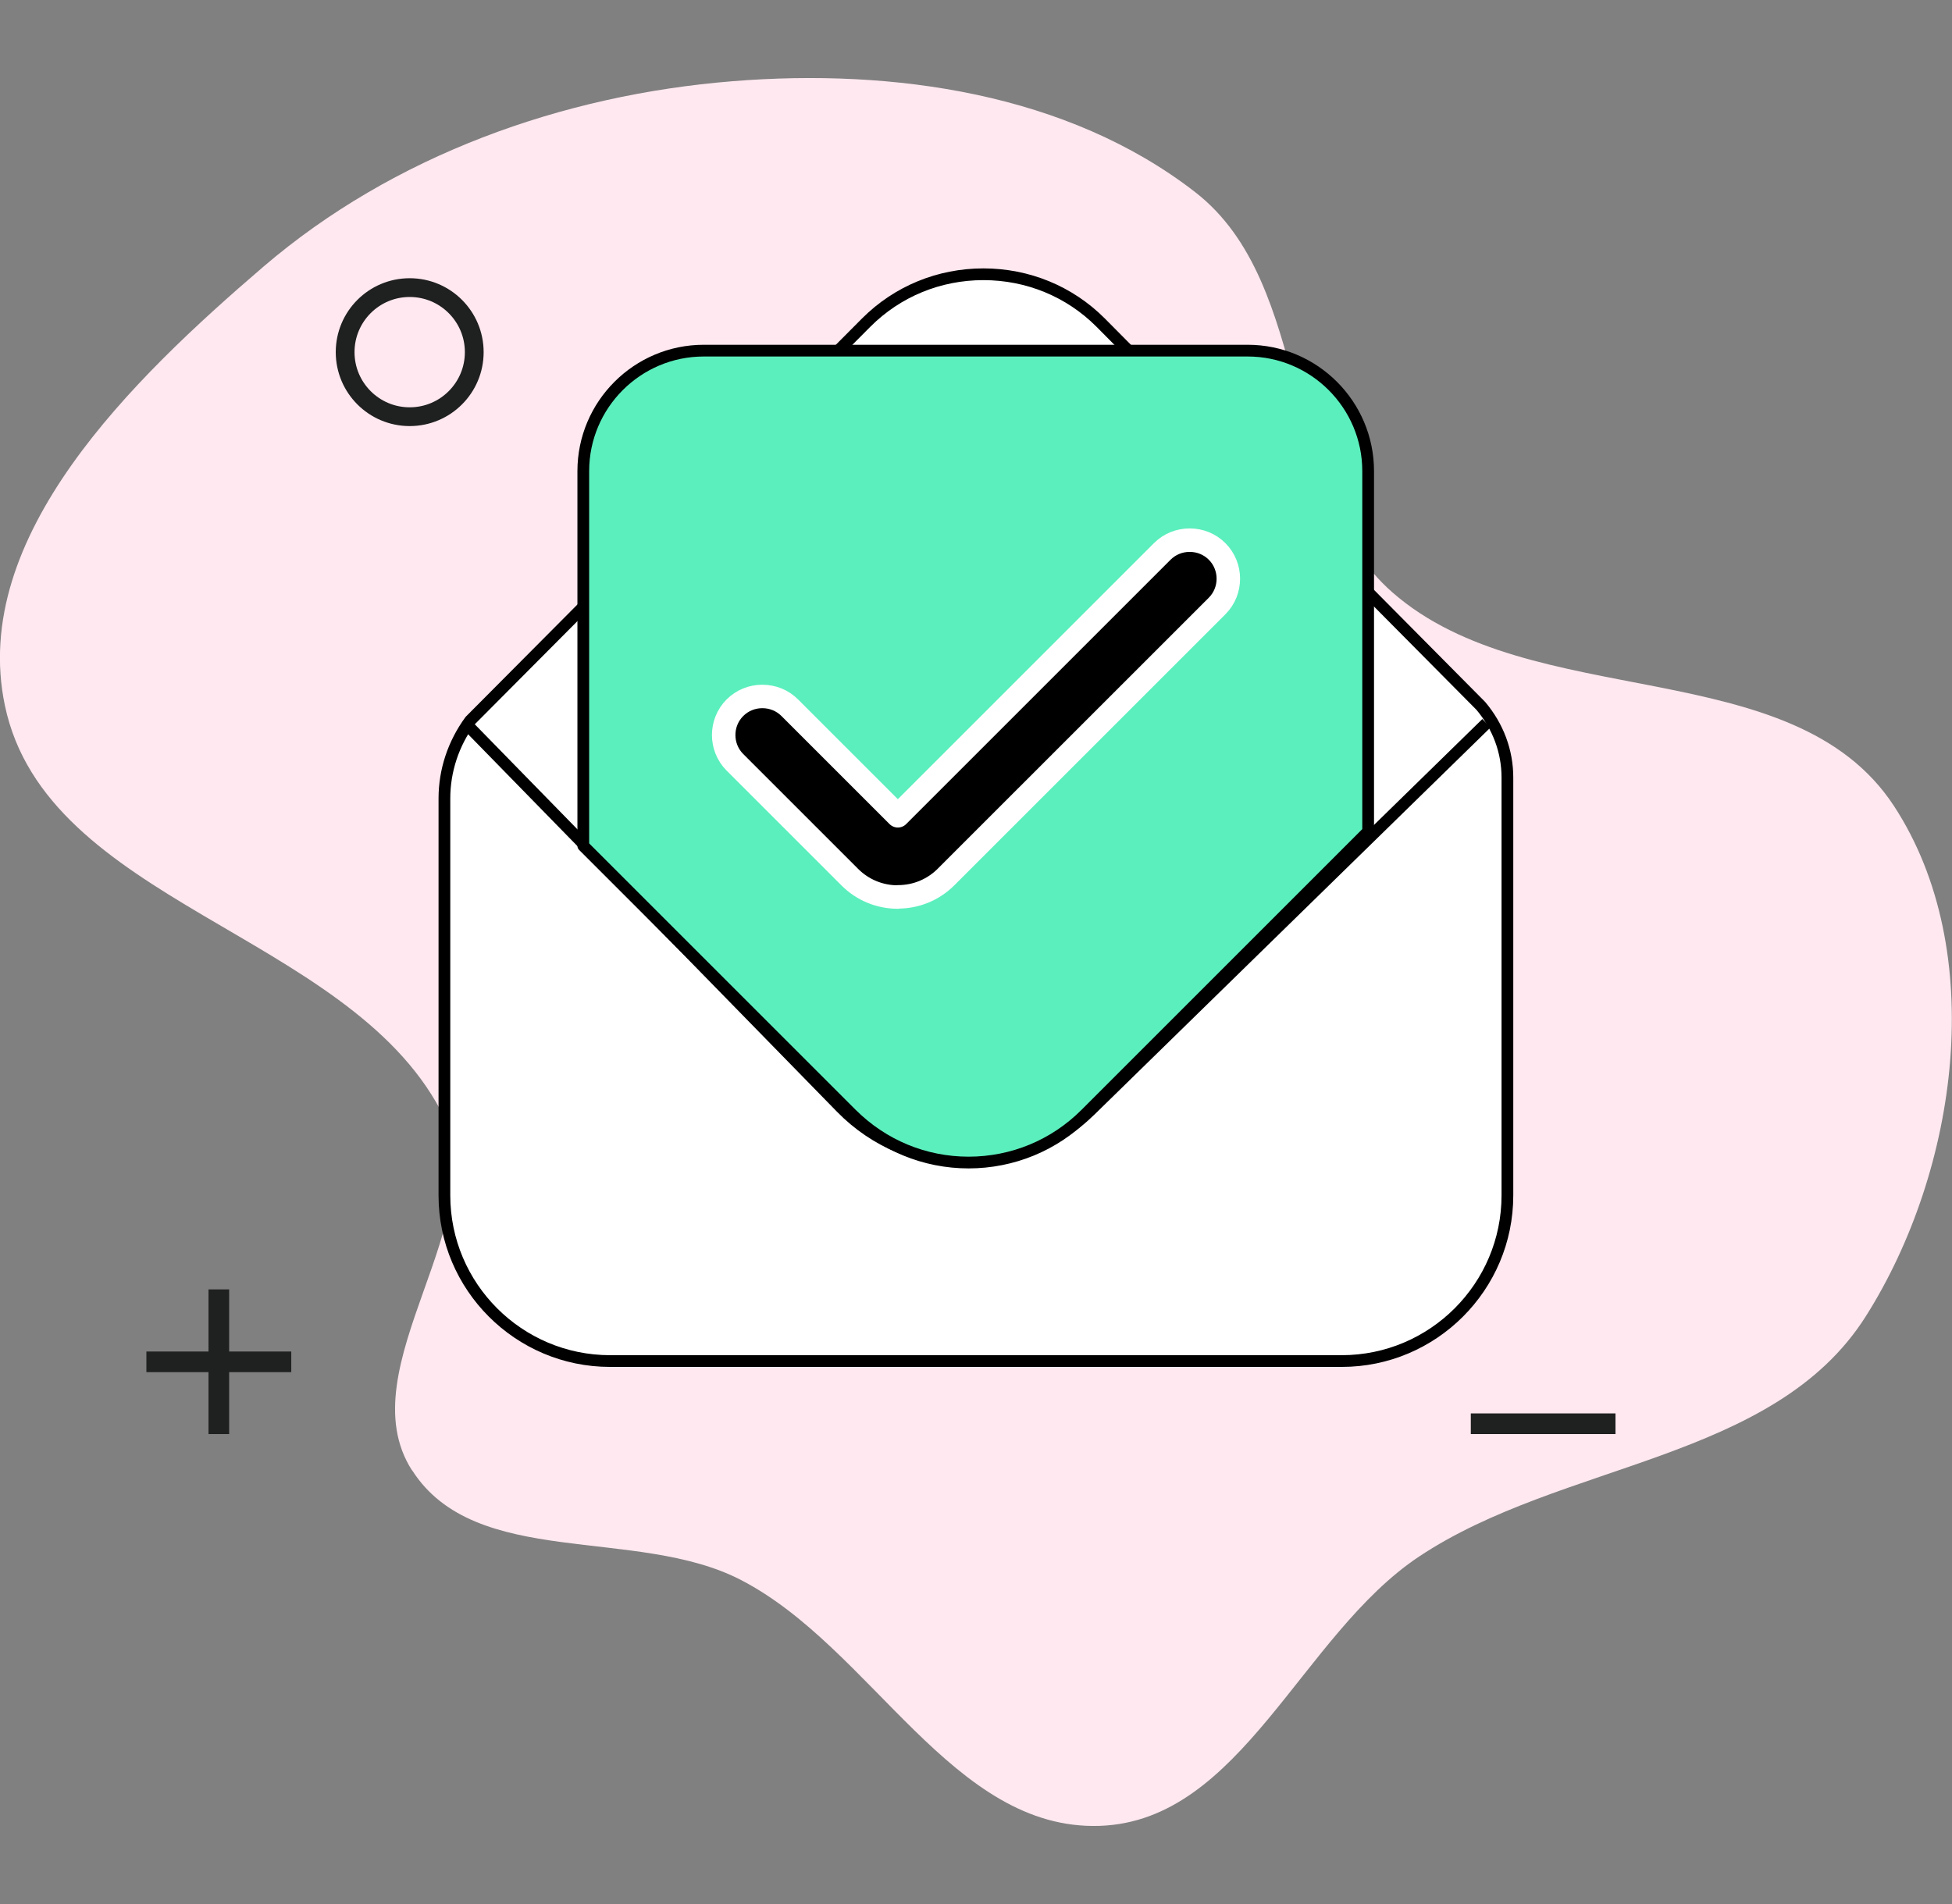
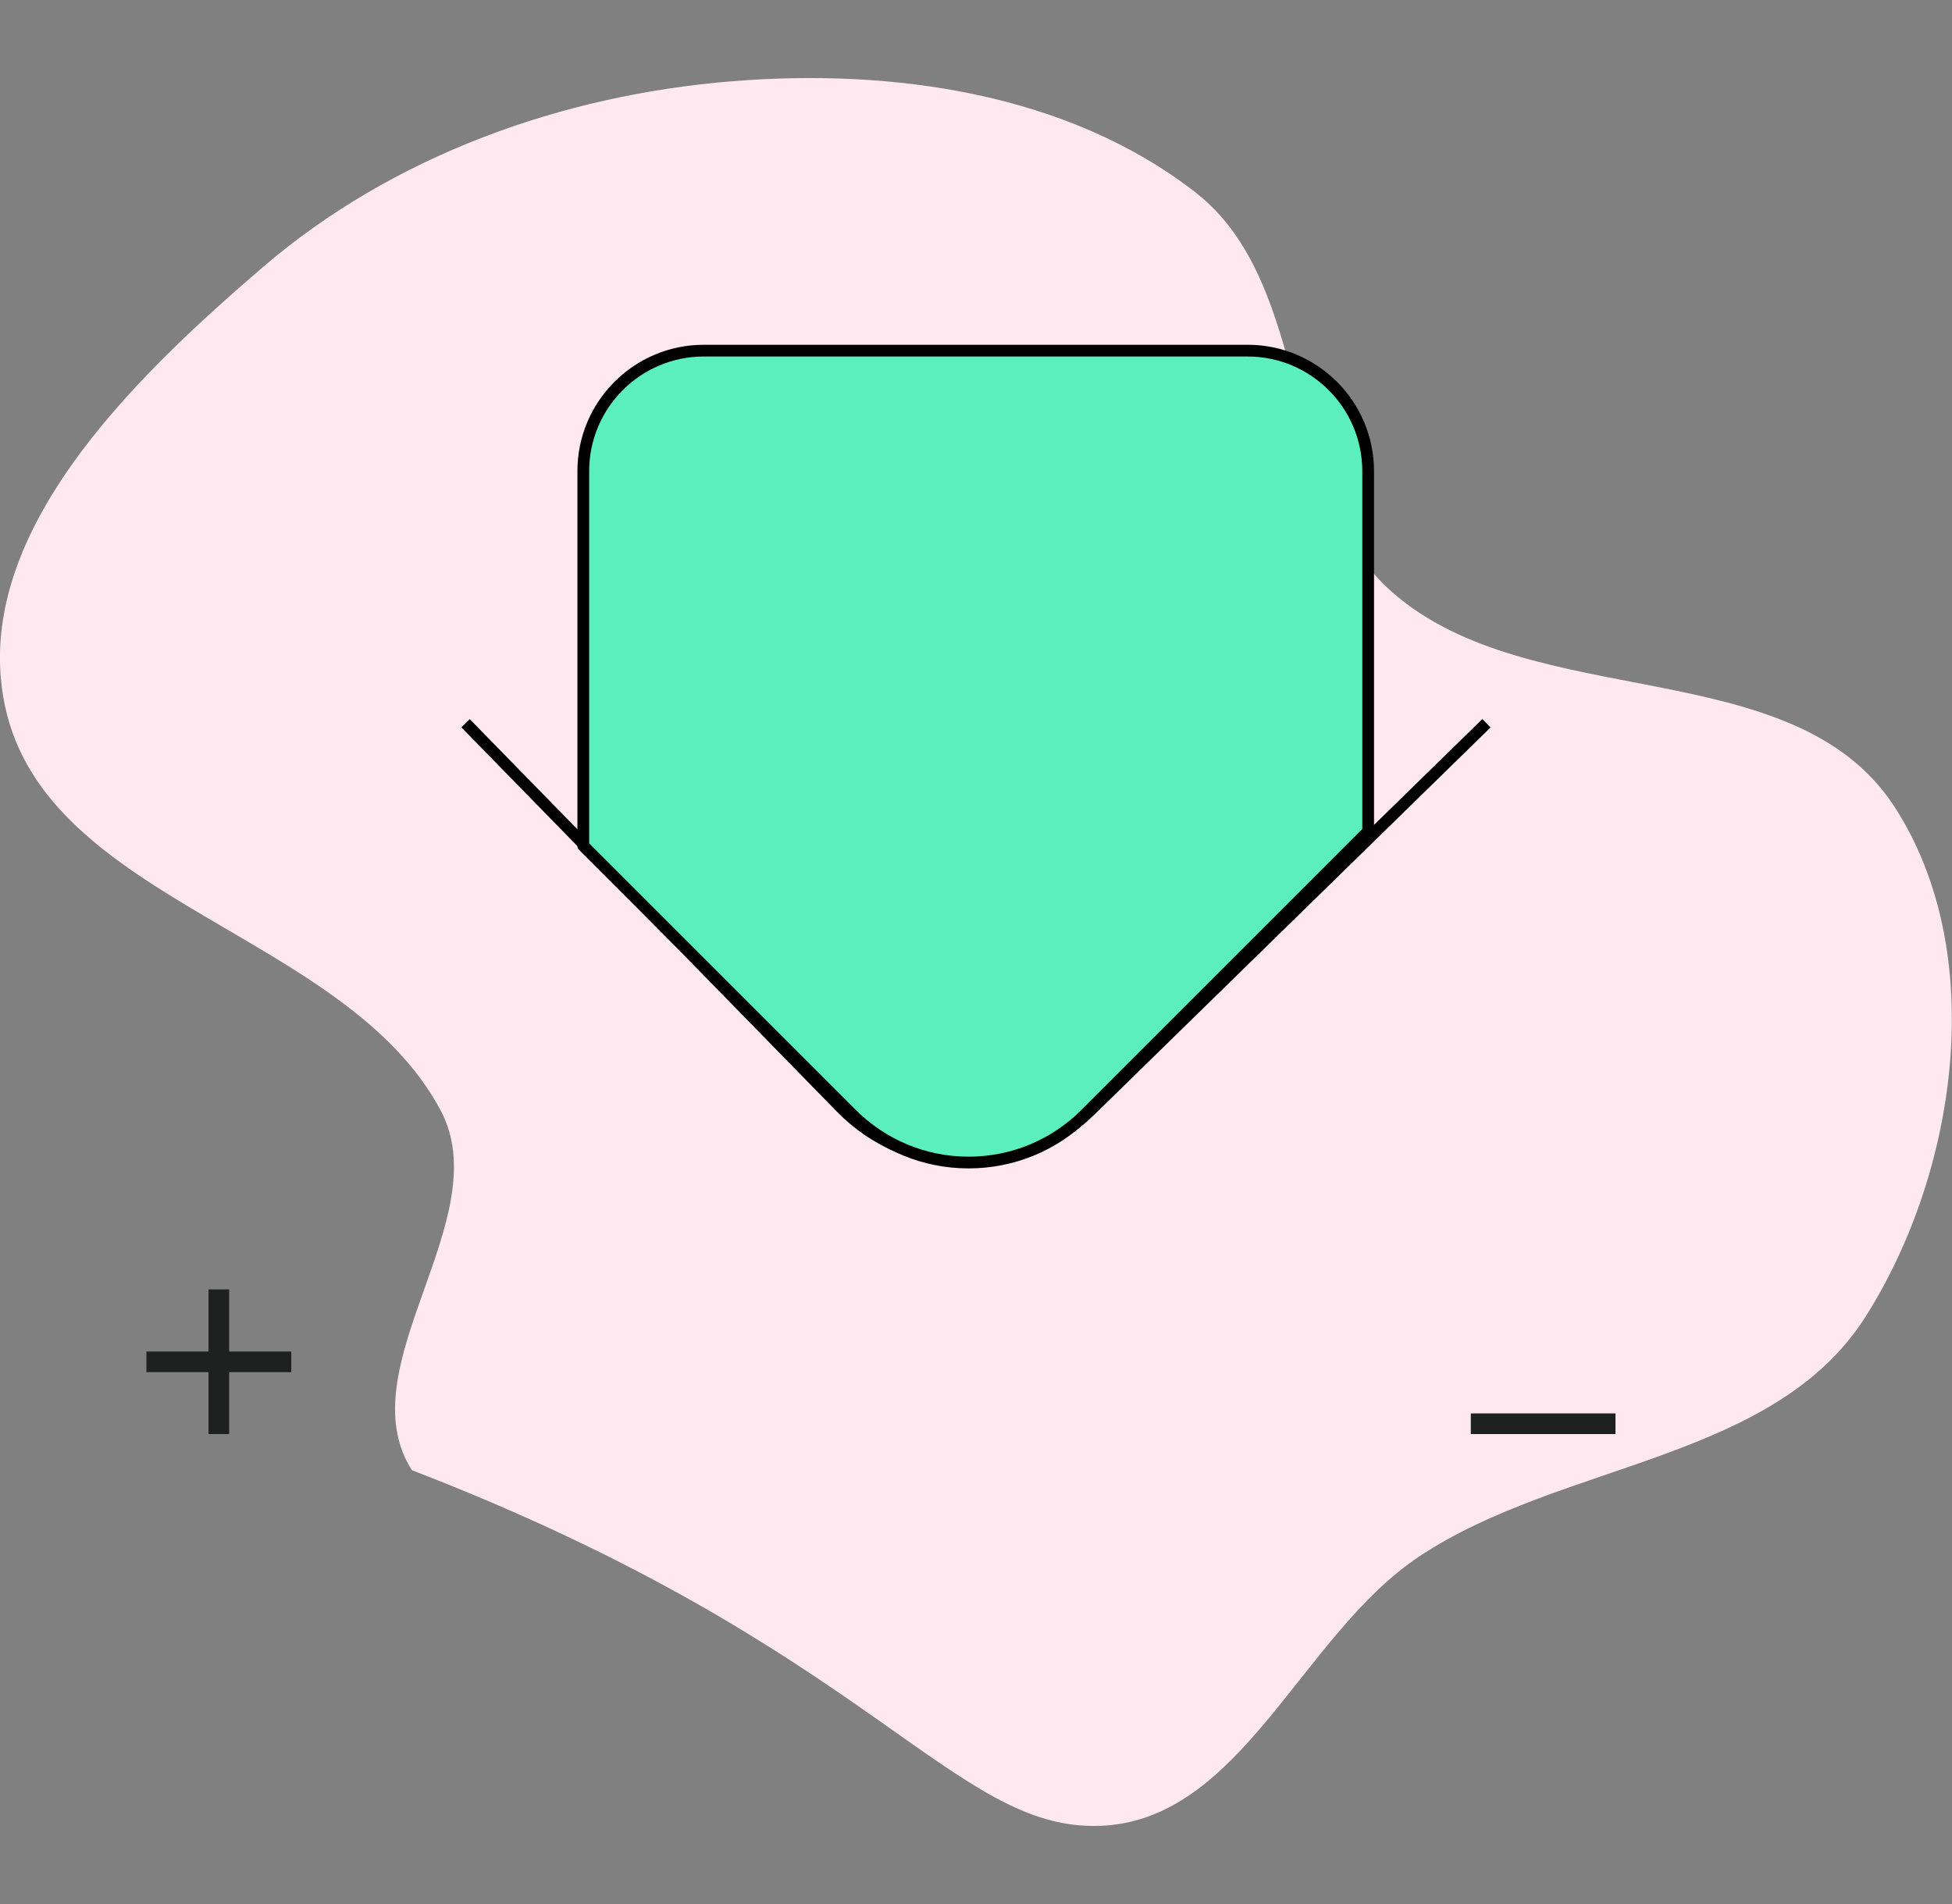
<svg xmlns="http://www.w3.org/2000/svg" width="164" height="160" viewBox="0 0 164 160" fill="none">
  <rect x="0" y="0" width="164" height="160" fill="#808080" stroke="none" />
  <g clip-path="url(#clip0_205_159)">
-     <path fill-rule="evenodd" clip-rule="evenodd" d="M34.626 123.552C39.94 131.878 53.468 128.235 62.235 132.761C73.257 138.453 80.021 153.858 92.399 153.432C104.303 153.022 109.317 137.396 119.22 130.805C131.25 122.795 149.036 122.827 156.762 110.607C164.536 98.308 167.09 79.923 159.128 67.734C150.629 54.726 128.664 60.024 116.981 49.775C107.425 41.387 110.453 23.932 100.409 16.142C89.702 7.833 75.054 5.736 61.557 6.824C47.224 7.975 33.033 13.068 22.122 22.418C11.116 31.863 -2.57 45.076 0.41 59.283C3.894 75.871 29.06 78.346 37.022 93.31C41.863 102.392 29.076 114.88 34.61 123.552H34.626Z" fill="#FFE8EF" />
+     <path fill-rule="evenodd" clip-rule="evenodd" d="M34.626 123.552C73.257 138.453 80.021 153.858 92.399 153.432C104.303 153.022 109.317 137.396 119.22 130.805C131.25 122.795 149.036 122.827 156.762 110.607C164.536 98.308 167.09 79.923 159.128 67.734C150.629 54.726 128.664 60.024 116.981 49.775C107.425 41.387 110.453 23.932 100.409 16.142C89.702 7.833 75.054 5.736 61.557 6.824C47.224 7.975 33.033 13.068 22.122 22.418C11.116 31.863 -2.57 45.076 0.41 59.283C3.894 75.871 29.06 78.346 37.022 93.31C41.863 102.392 29.076 114.88 34.61 123.552H34.626Z" fill="#FFE8EF" />
    <path d="M24.471 115.305H19.252V120.508H17.518V115.305H12.299V113.571H17.518V108.352H19.252V113.571H24.471V115.305Z" fill="#1F2020" />
    <path d="M135.728 120.508H123.572V118.773H135.728V120.508Z" fill="#1F2020" />
-     <path d="M34.421 35.016C37.417 35.016 39.845 32.588 39.845 29.592C39.845 26.596 37.417 24.168 34.421 24.168C31.425 24.168 28.997 26.596 28.997 29.592C28.997 32.588 31.425 35.016 34.421 35.016Z" stroke="#1F2020" stroke-width="1.577" stroke-miterlimit="10" />
-     <path d="M51.261 114.373C43.582 114.373 37.338 108.129 37.338 100.451V67.102C37.338 64.768 38.08 62.498 39.499 60.558L72.784 27.099C75.402 24.482 78.902 23.047 82.623 23.047C86.344 23.047 89.845 24.482 92.462 27.099L124.408 59.313C125.858 61.031 126.647 63.128 126.647 65.336V100.451C126.647 108.129 120.403 114.373 112.724 114.373H51.261Z" fill="white" stroke="black" stroke-width="0.986" stroke-linejoin="round" />
    <path d="M39.115 60.777L70.677 93.082C76.386 98.925 85.75 99.032 91.592 93.322L124.885 60.777" stroke="black" stroke-width="0.986" />
    <path d="M81.393 97.692C77.672 97.692 74.187 96.241 71.554 93.624L49.006 71.076V39.588C49.006 34.006 53.547 29.465 59.129 29.465H104.824C110.406 29.465 114.947 34.006 114.947 39.588V69.877L91.201 93.624C88.583 96.241 85.083 97.692 81.362 97.692H81.393Z" fill="#5BEFBD" stroke="black" stroke-width="0.986" stroke-linejoin="round" />
-     <path d="M75.434 75.381C73.904 75.381 72.469 74.782 71.397 73.709L61.747 64.06C60.486 62.798 60.486 60.733 61.747 59.471C62.362 58.856 63.182 58.525 64.049 58.525C64.917 58.525 65.737 58.856 66.352 59.471L75.434 68.553L97.65 46.337C98.265 45.722 99.085 45.391 99.953 45.391C100.82 45.391 101.64 45.722 102.255 46.337C103.516 47.598 103.516 49.664 102.255 50.925L79.486 73.694C78.414 74.766 76.979 75.365 75.45 75.365L75.434 75.381Z" fill="black" stroke="white" stroke-width="1.972" stroke-linejoin="round" />
  </g>
  <defs>
    <clipPath id="clip0_205_159">
      <rect width="164" height="146.892" fill="white" transform="translate(0 6.555)" />
    </clipPath>
  </defs>
</svg>